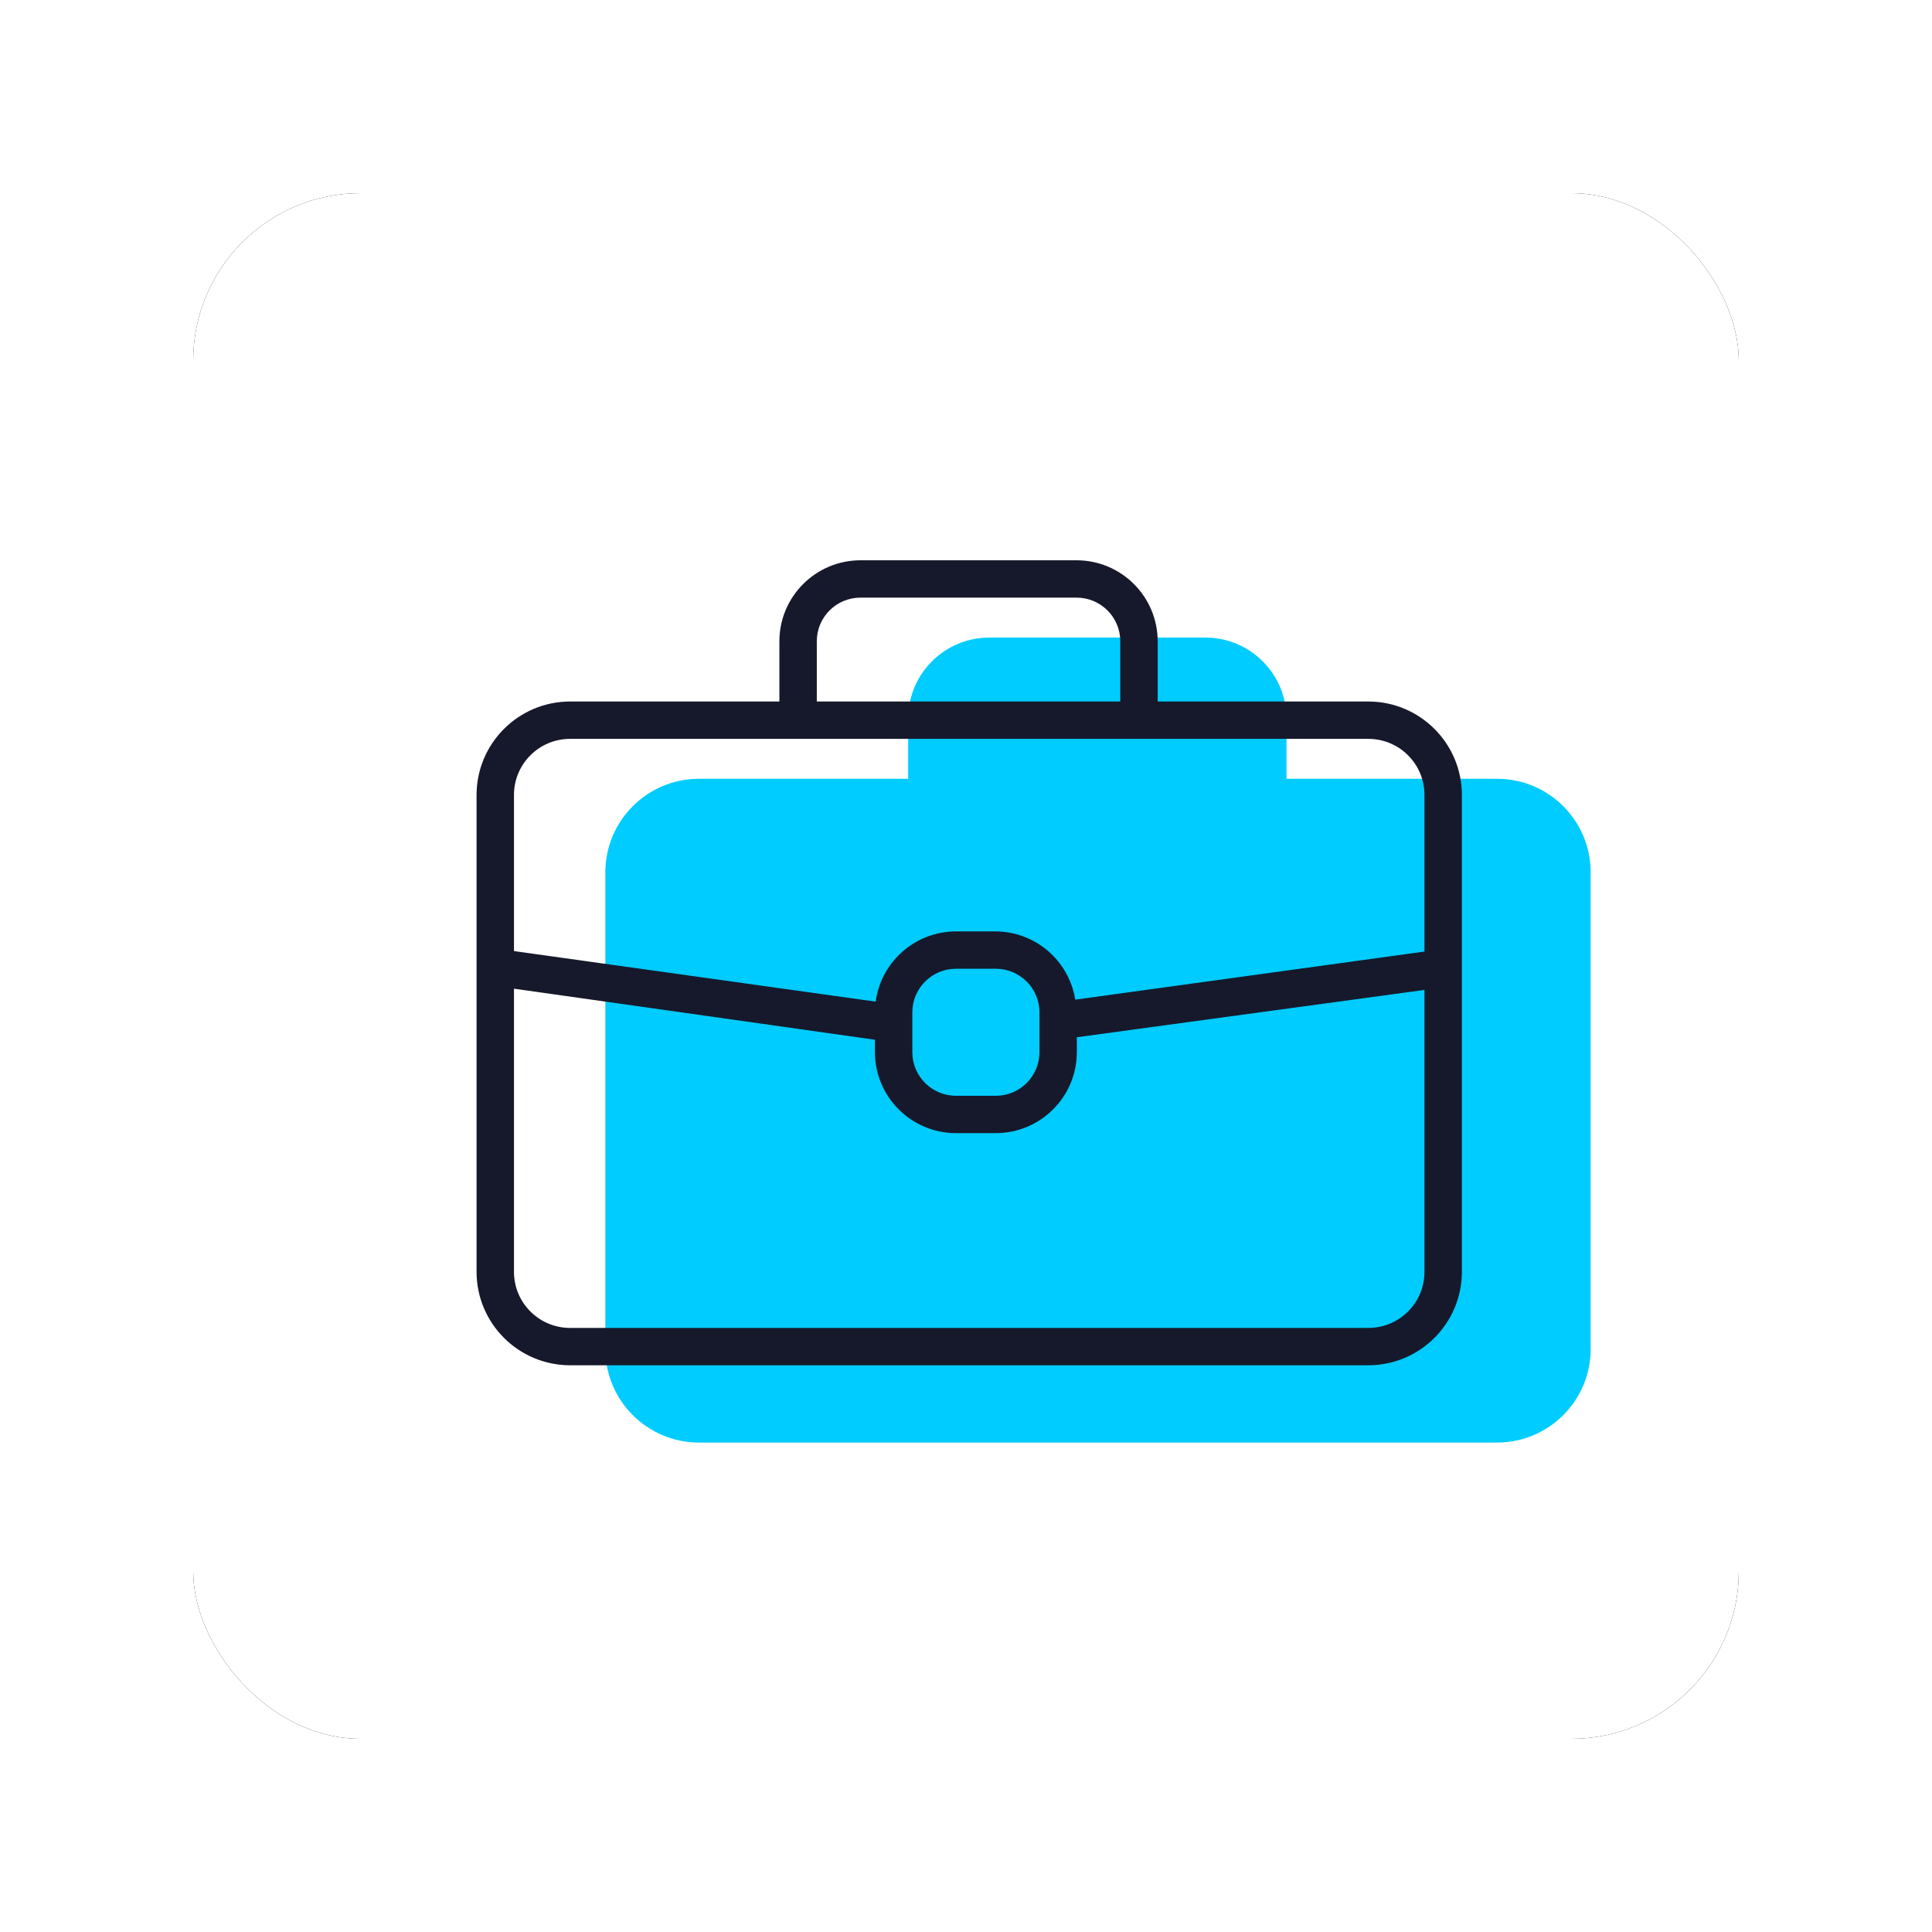
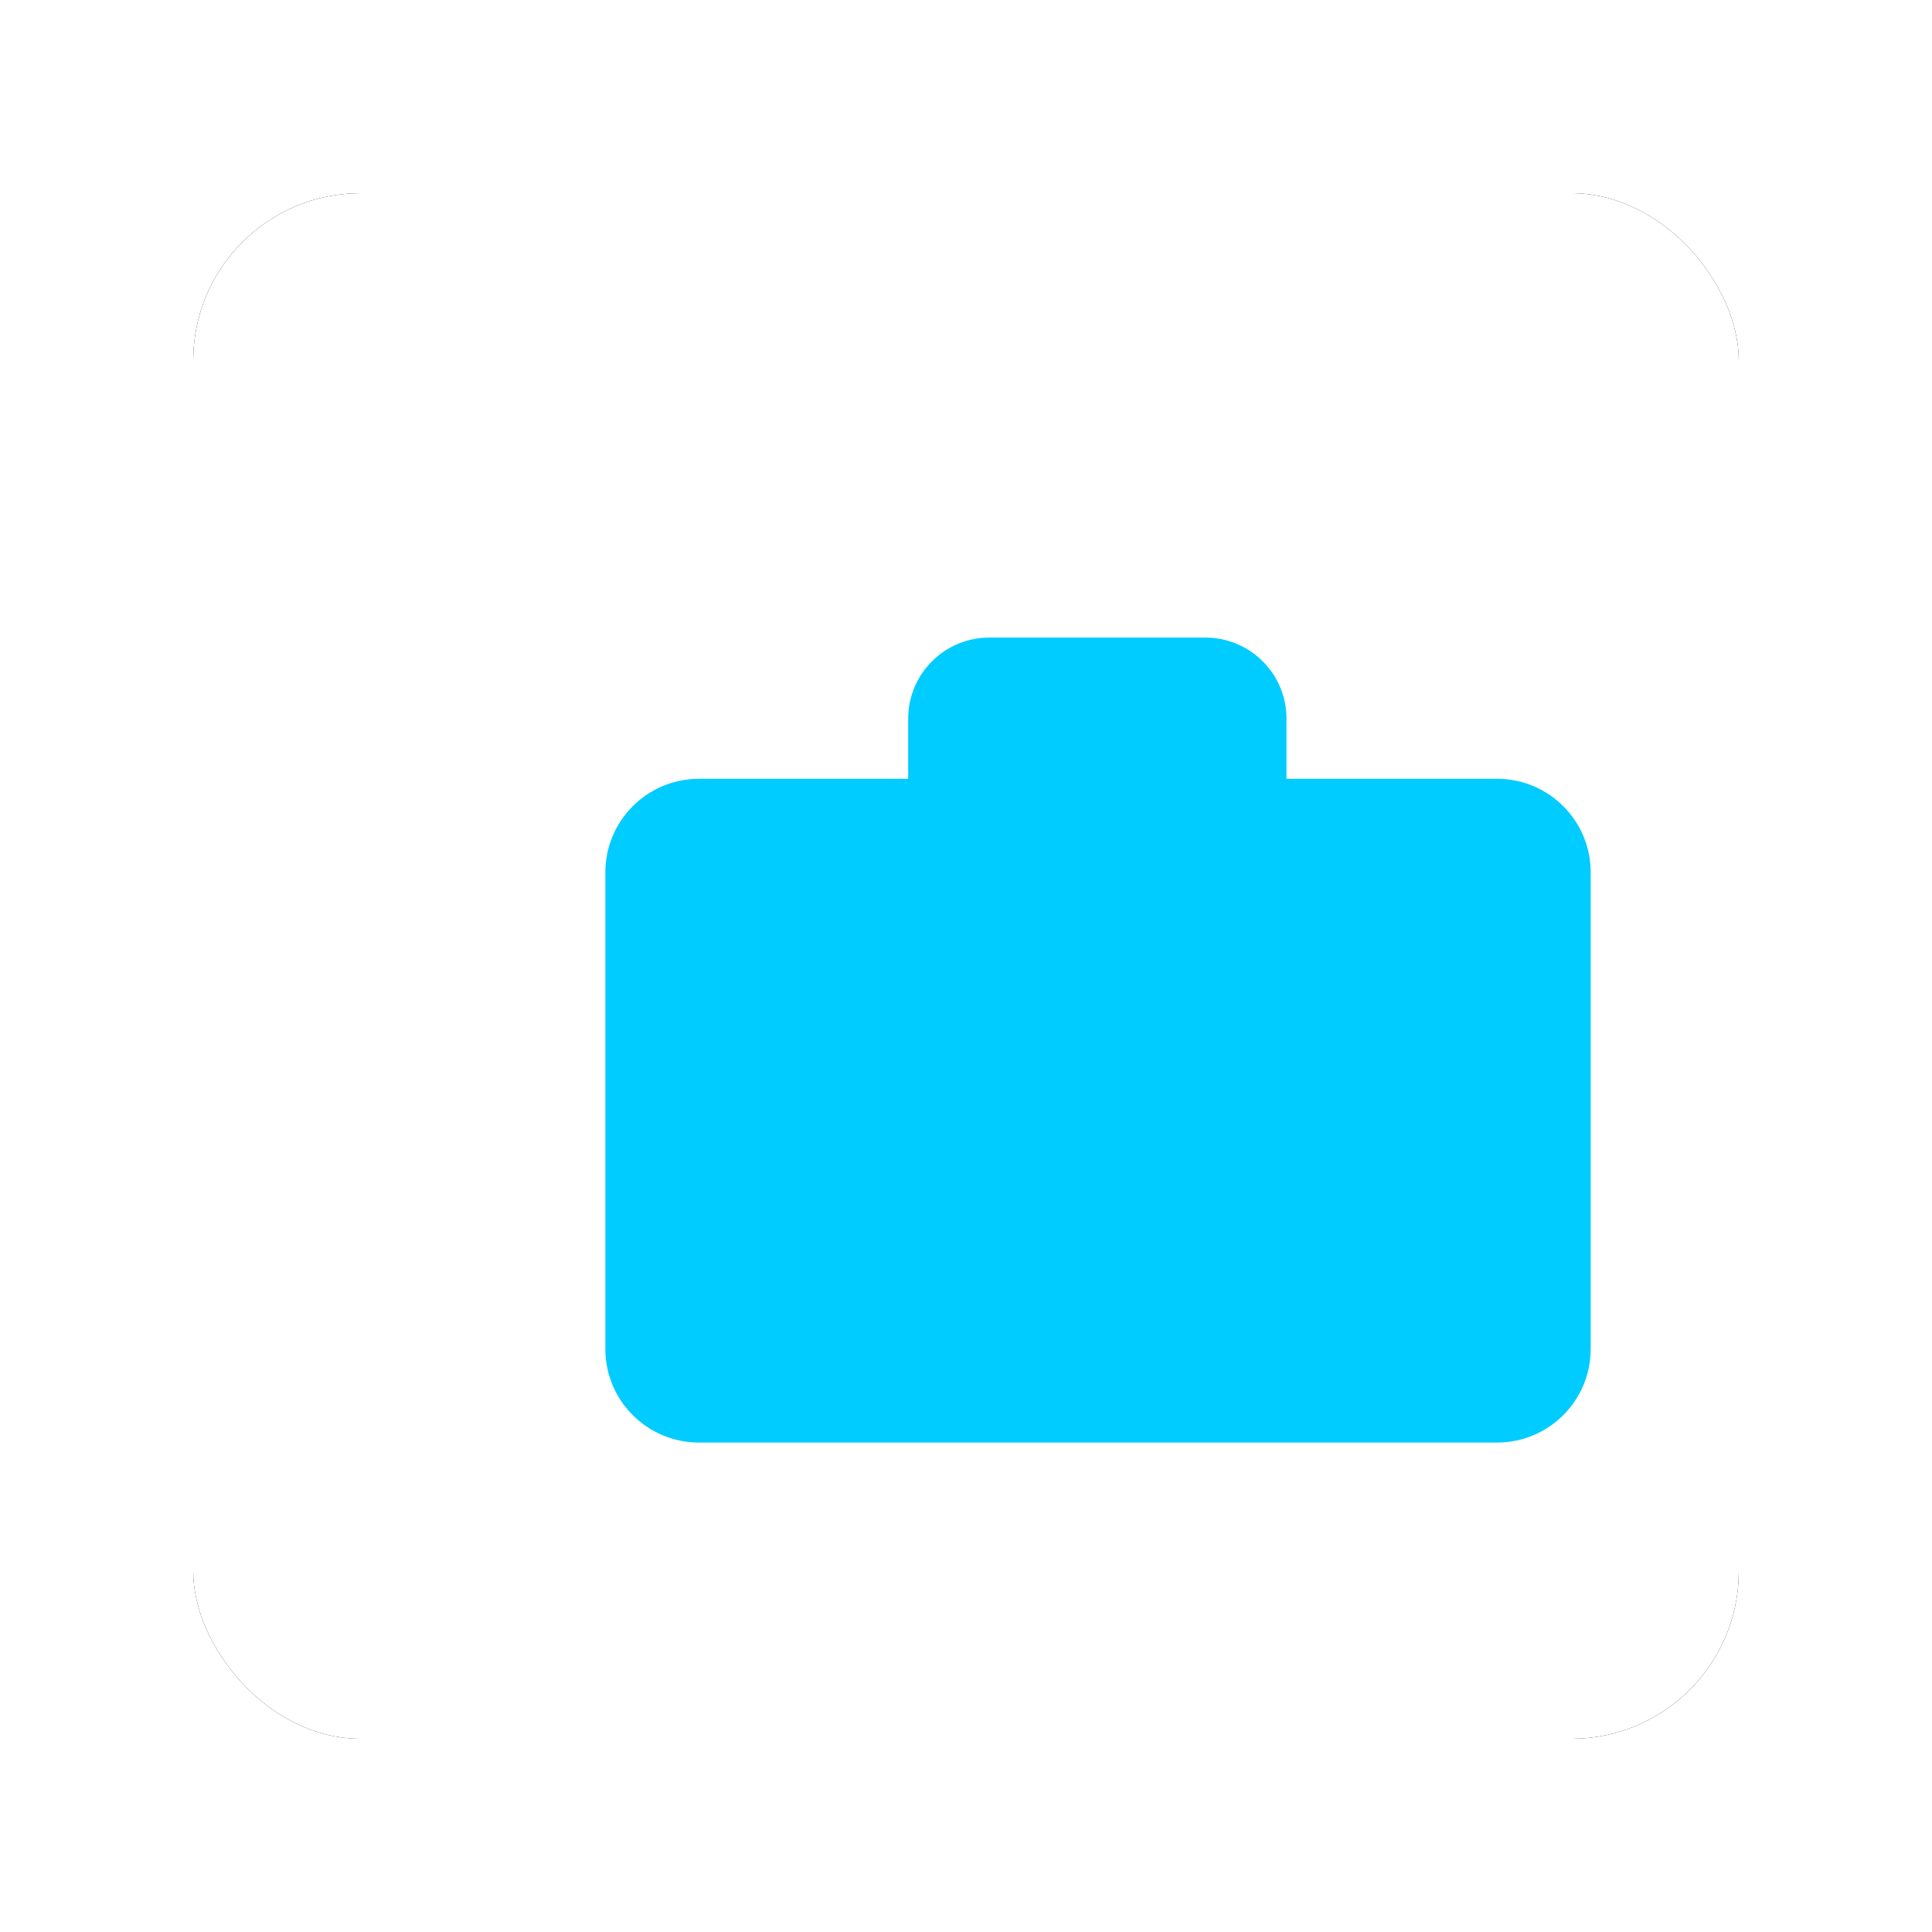
<svg xmlns="http://www.w3.org/2000/svg" xmlns:xlink="http://www.w3.org/1999/xlink" width="300px" height="300px" viewBox="0 0 300 300">
  <title>Artboard</title>
  <desc>Created with Sketch.</desc>
  <defs>
    <rect id="path-1" x="30" y="30" width="240" height="240" rx="26" />
    <filter x="-12.5%" y="-12.5%" width="125.0%" height="125.0%" filterUnits="objectBoundingBox" id="filter-2">
      <feOffset dx="0" dy="0" in="SourceAlpha" result="shadowOffsetOuter1" />
      <feGaussianBlur stdDeviation="10" in="shadowOffsetOuter1" result="shadowBlurOuter1" />
      <feColorMatrix values="0 0 0 0 0.086 0 0 0 0 0.098 0 0 0 0 0.169 0 0 0 0.5 0" type="matrix" in="shadowBlurOuter1" />
    </filter>
  </defs>
  <g id="Artboard" stroke="none" stroke-width="1" fill="none" fill-rule="evenodd">
    <g id="Rectangle">
      <use fill="black" fill-opacity="1" filter="url(#filter-2)" xlink:href="#path-1" />
      <use fill="#FFFFFF" fill-rule="evenodd" xlink:href="#path-1" />
    </g>
    <g id="case" transform="translate(74, 87)" fill-rule="nonzero">
      <path d="M158.475,33.929 L125.764,33.929 L125.764,24.57 C125.753,17.632 120.123,12.011 113.175,12 L79.612,12 C72.664,12.011 67.034,17.632 67.023,24.57 L67.023,33.929 L34.525,33.929 C26.508,33.94 20.011,40.427 20,48.433 L20,122.497 C20.011,130.502 26.508,136.989 34.525,137 L158.475,137 C166.492,136.989 172.989,130.502 173,122.497 L173,48.433 C172.989,40.427 166.492,33.94 158.475,33.929 Z" id="Path" fill="#00CCFF" />
-       <path d="M138.475,21.929 L105.764,21.929 L105.764,12.57 C105.753,5.632 100.123,0.011 93.175,0 L59.612,0 C52.664,0.011 47.034,5.632 47.023,12.57 L47.023,21.929 L14.525,21.929 C6.508,21.94 0.011,28.427 0,36.433 L0,110.497 C0.011,118.502 6.508,124.989 14.525,125 L138.475,125 C146.492,124.989 152.989,118.502 153,110.497 L153,36.433 C152.989,28.427 146.492,21.94 138.475,21.929 Z M52.833,12.57 C52.833,8.832 55.868,5.801 59.612,5.801 L93.175,5.801 C96.919,5.801 99.954,8.832 99.954,12.57 L99.954,21.929 L52.833,21.929 L52.833,12.57 Z M147.19,110.497 C147.19,115.303 143.288,119.199 138.475,119.199 L14.525,119.199 C9.712,119.199 5.81,115.303 5.81,110.497 L5.81,66.522 L61.858,74.451 L61.858,76.385 C61.869,83.322 67.499,88.944 74.447,88.954 L80.625,88.954 C87.573,88.944 93.203,83.322 93.214,76.385 L93.214,74.064 L147.19,66.716 L147.19,110.497 Z M67.669,76.385 L67.669,70.196 C67.669,66.458 70.703,63.428 74.447,63.428 L80.625,63.428 C84.369,63.428 87.404,66.458 87.404,70.196 L87.404,76.385 C87.404,80.123 84.369,83.153 80.625,83.153 L74.447,83.153 C70.703,83.153 67.669,80.123 67.669,76.385 Z M147.19,60.76 L92.962,68.224 C91.992,62.127 86.731,57.636 80.548,57.627 L74.447,57.627 C68.144,57.638 62.817,62.296 61.975,68.533 L5.81,60.682 L5.81,36.433 C5.81,31.627 9.712,27.731 14.525,27.731 L138.475,27.731 C143.288,27.731 147.19,31.627 147.19,36.433 L147.19,60.76 Z" id="Shape" fill="#16192B" />
    </g>
  </g>
</svg>